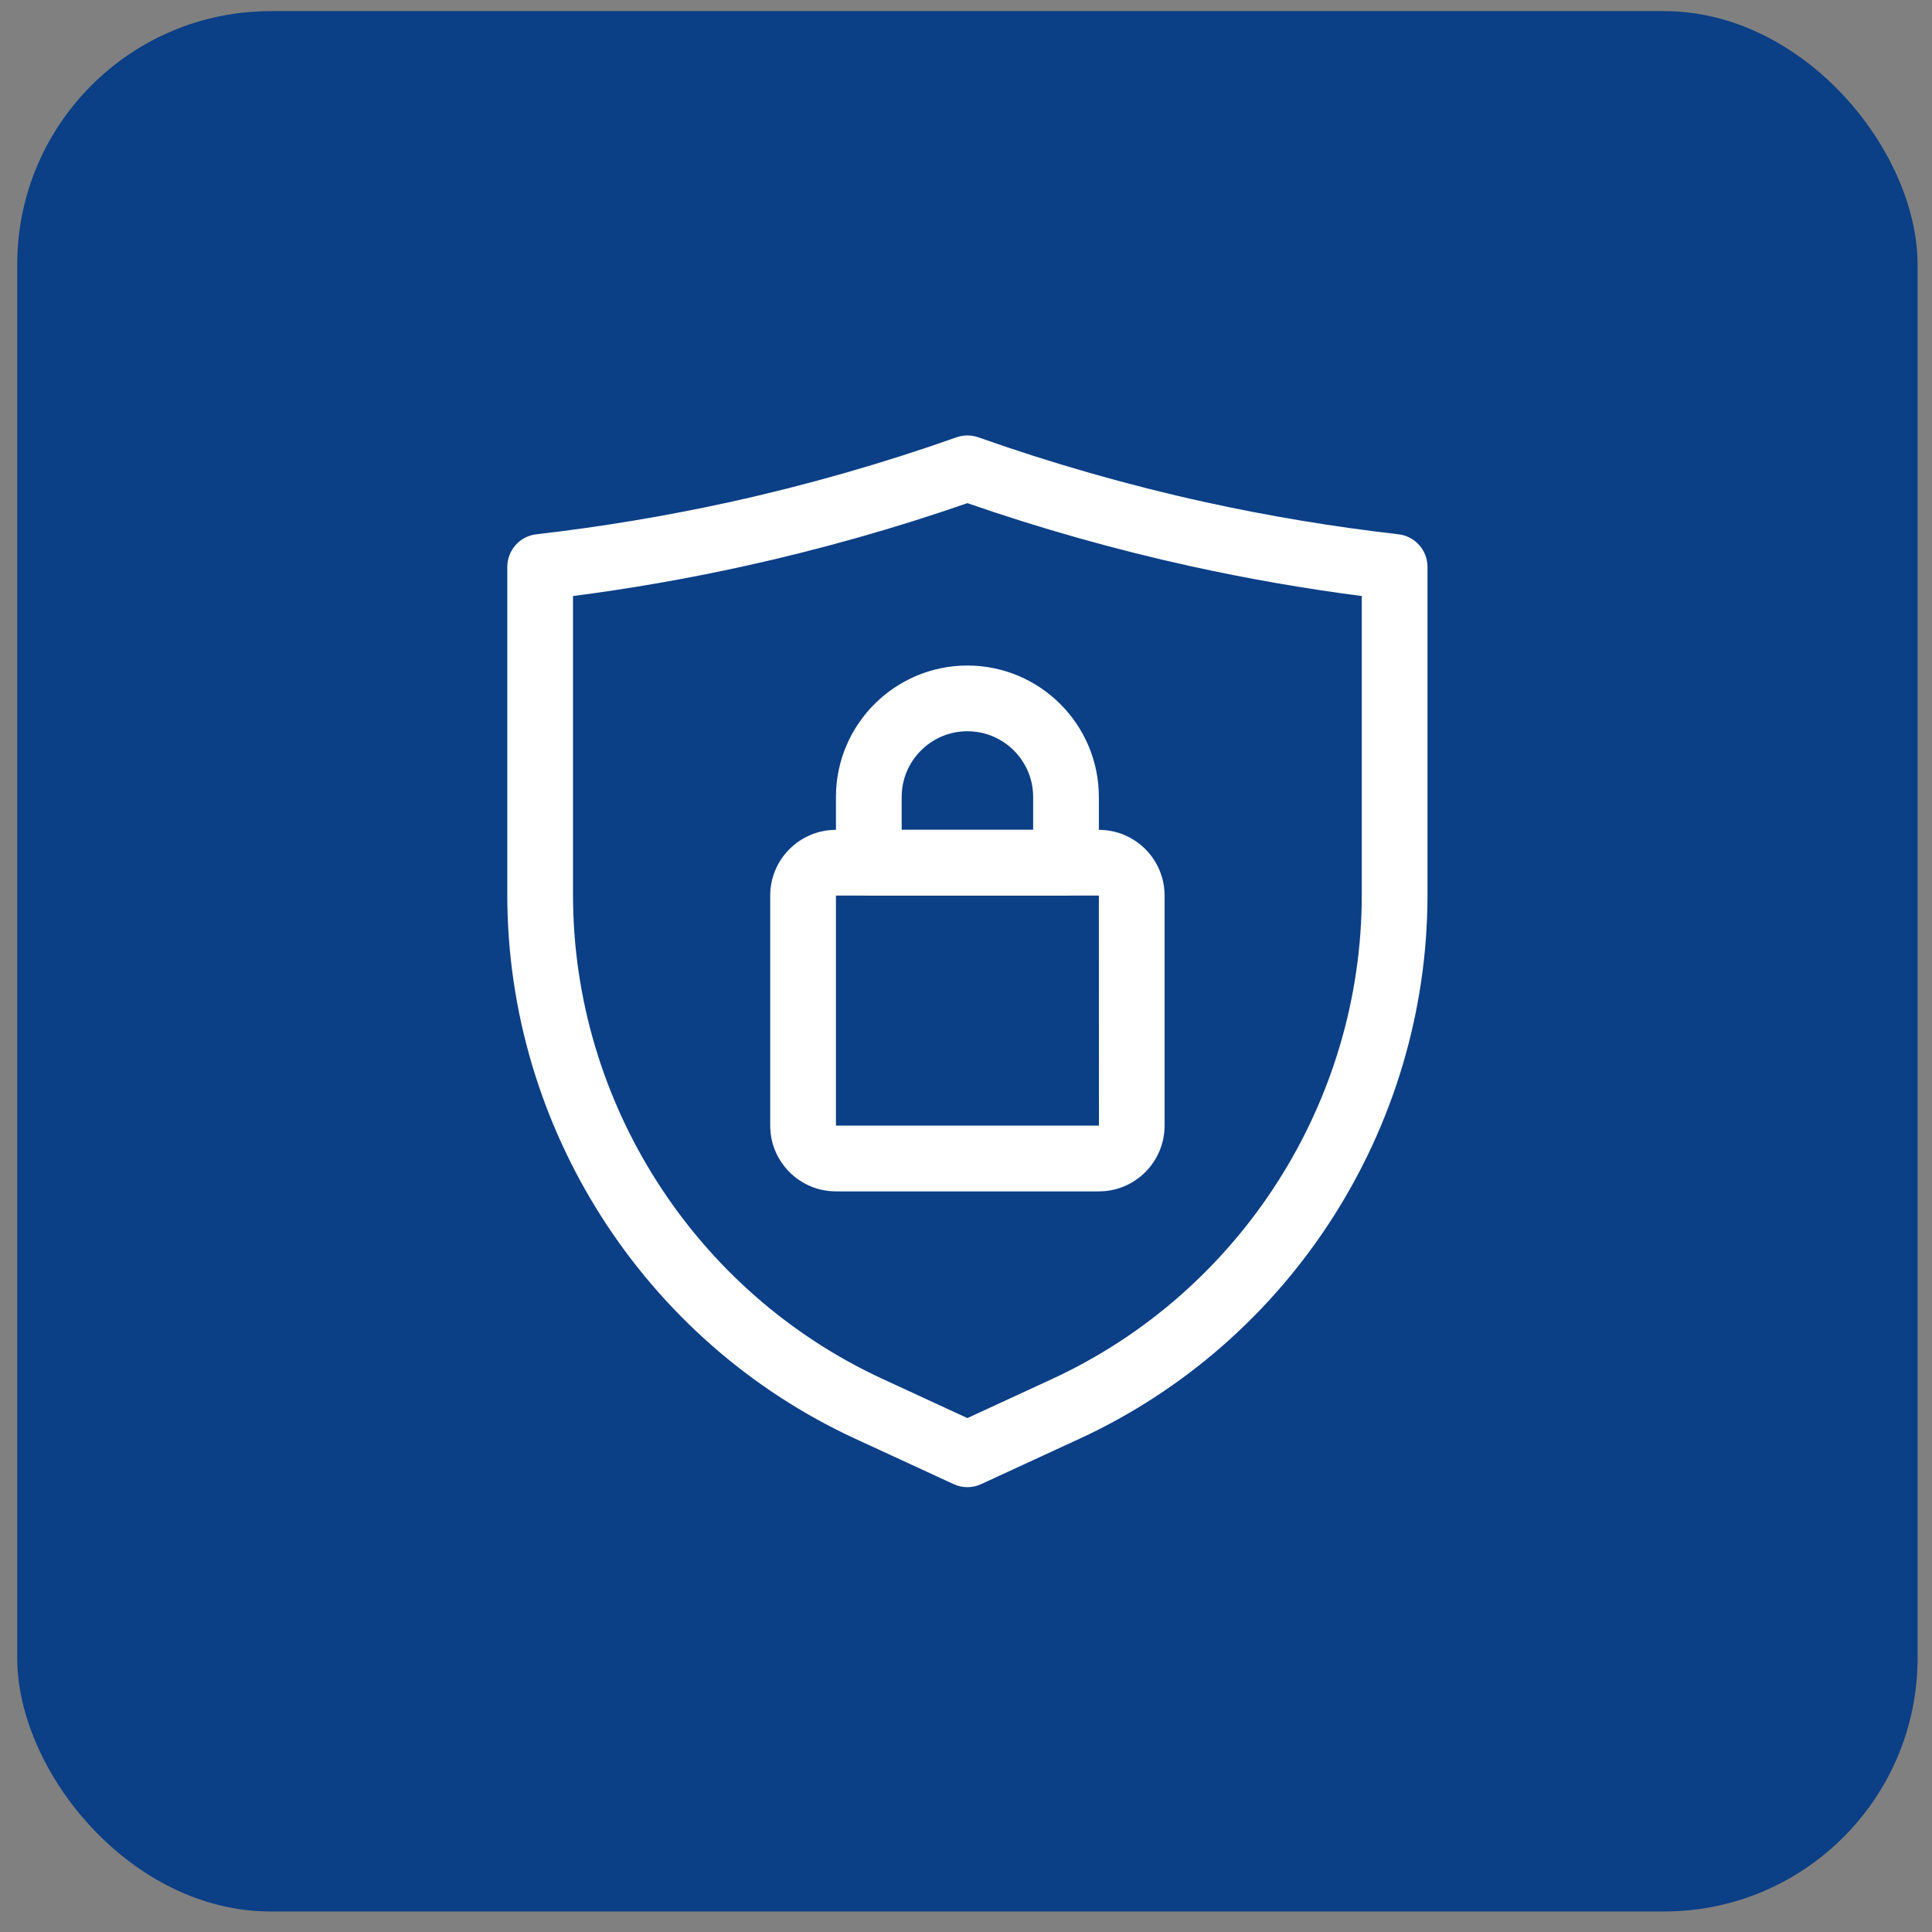
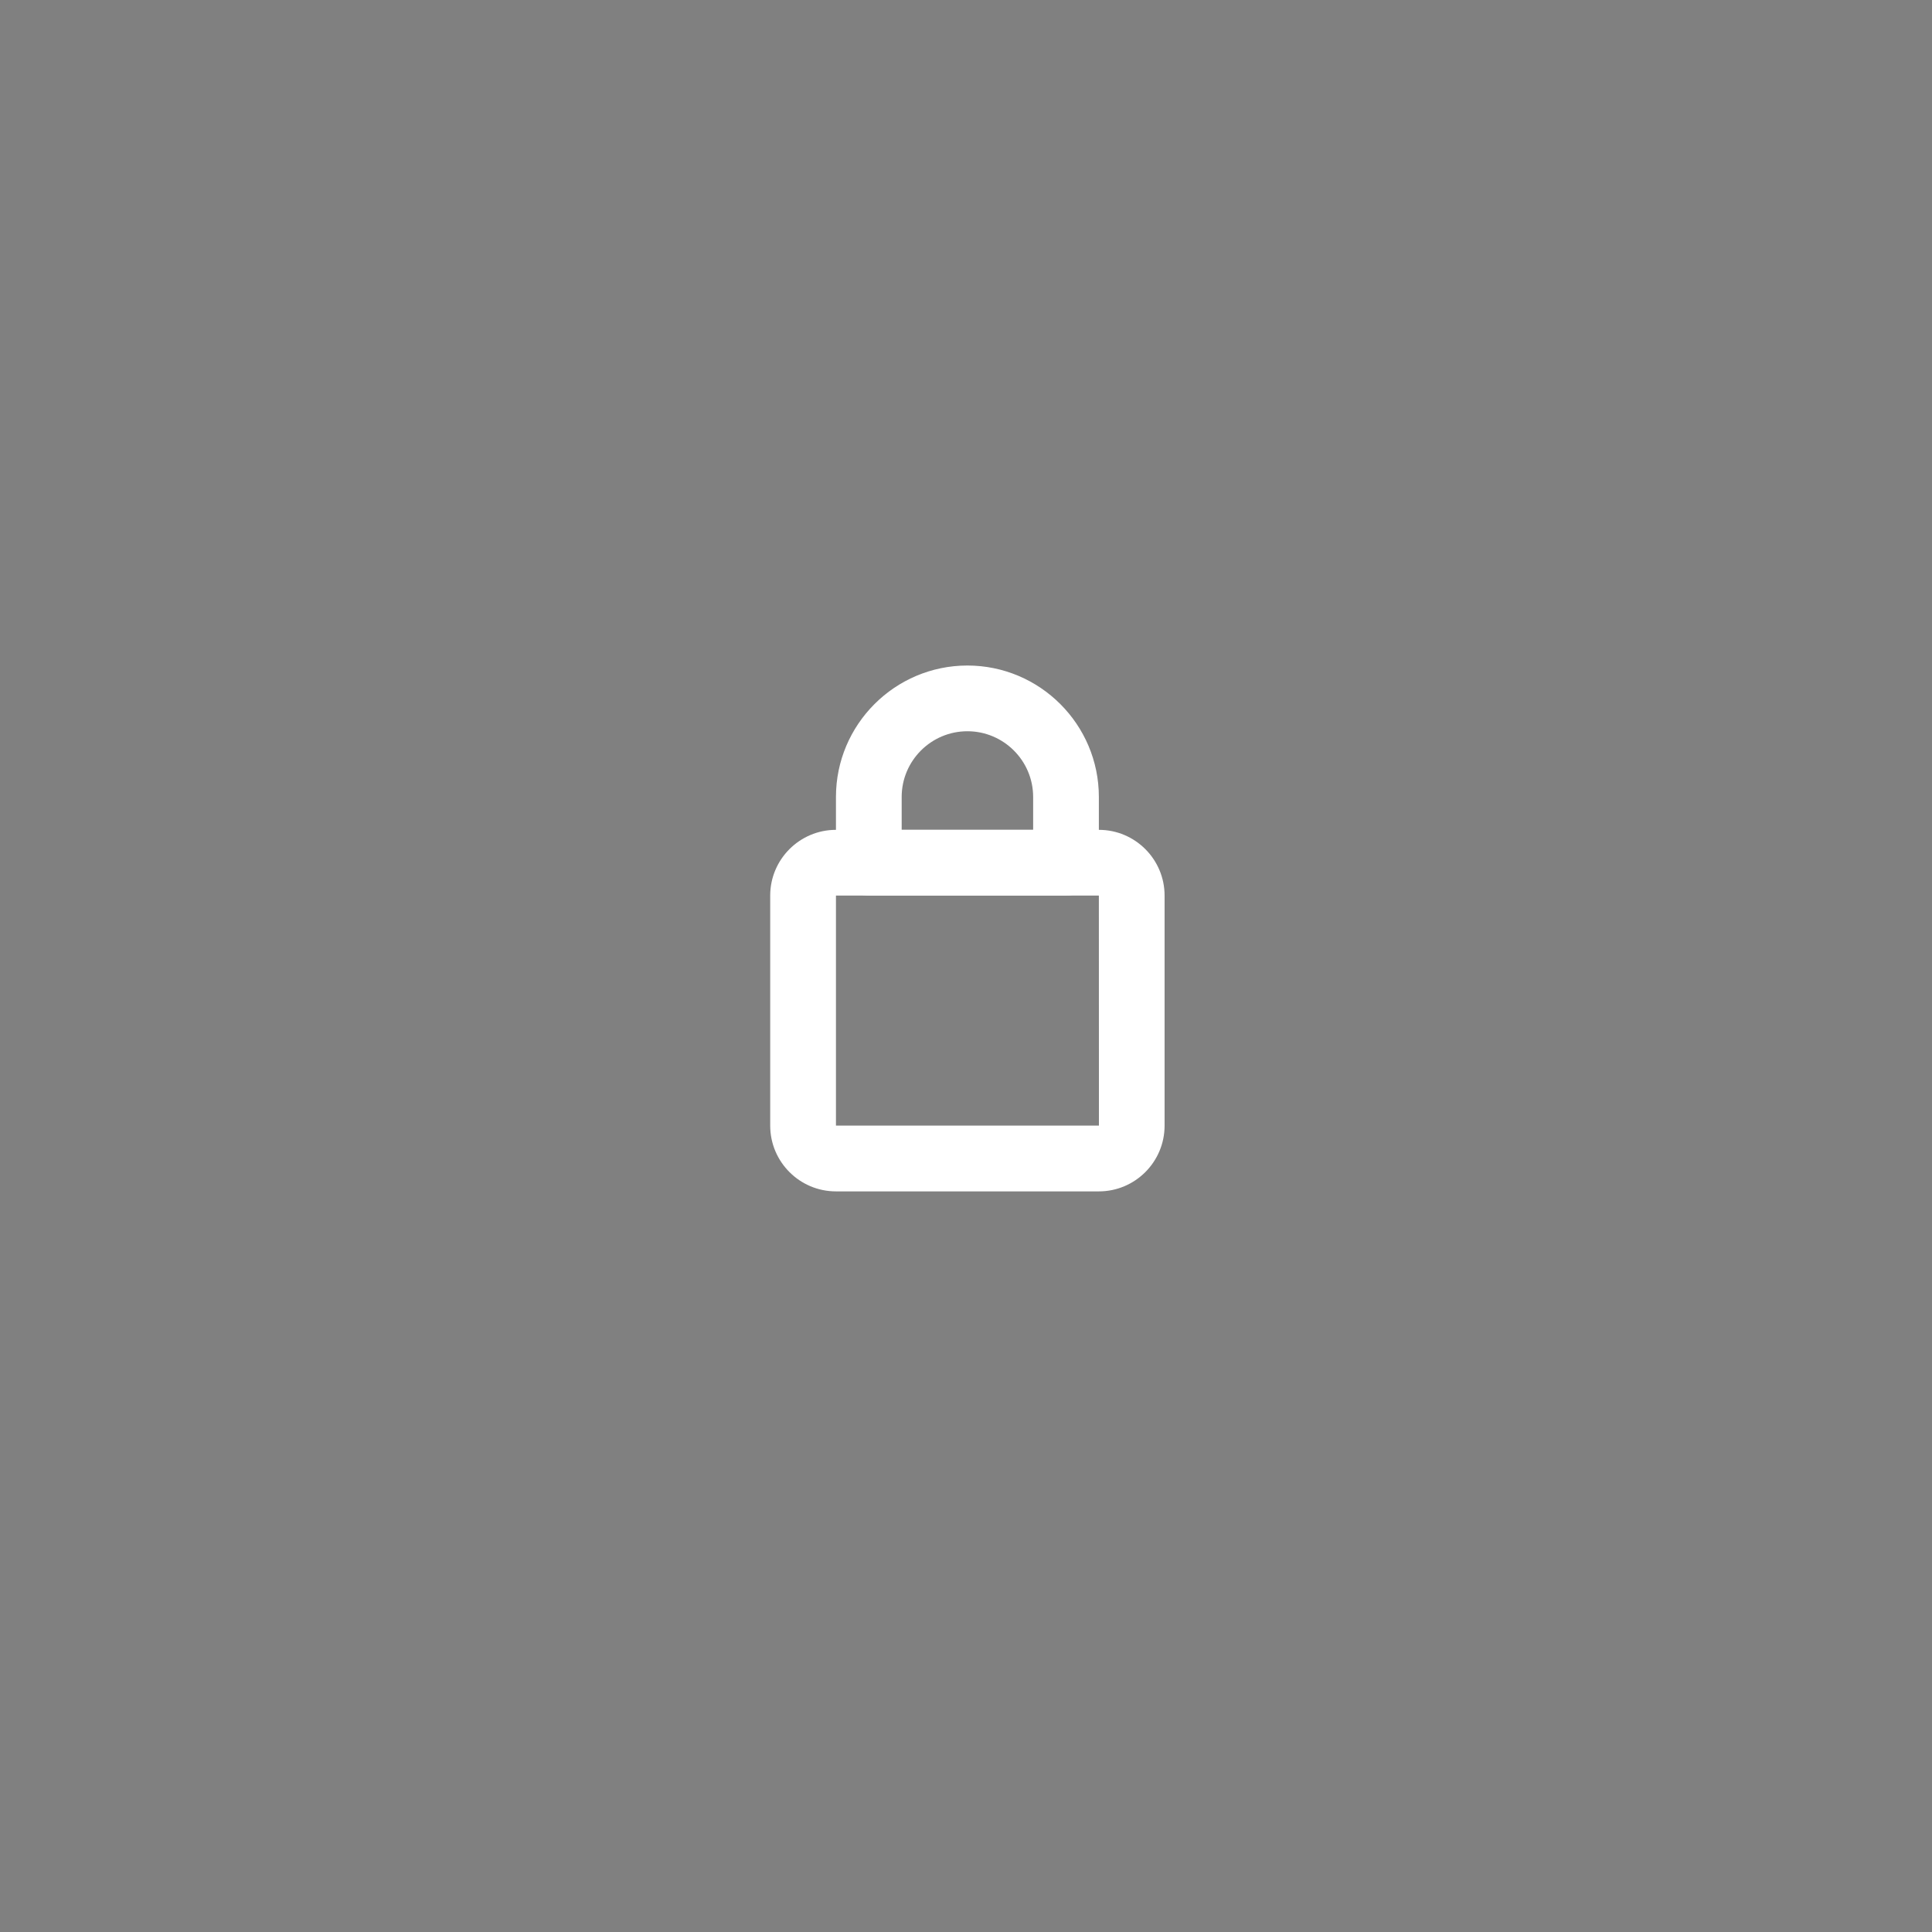
<svg xmlns="http://www.w3.org/2000/svg" width="61" height="61" viewBox="0 0 61 61" fill="none">
  <rect x="0" y="0" width="61" height="61" fill="#808080" stroke="none" />
-   <rect x="0.544" y="0.352" width="60" height="60" rx="8" fill="#0B3F86" />
-   <path d="M30.544 46.955C30.395 46.955 30.247 46.923 30.109 46.859L27.001 45.425C20.328 42.345 16.017 35.606 16.017 28.257V17.9C16.017 17.372 16.412 16.928 16.937 16.869C18.986 16.634 21.046 16.291 23.057 15.849C25.469 15.318 27.871 14.631 30.198 13.808C30.422 13.729 30.666 13.729 30.89 13.808C33.217 14.631 35.619 15.318 38.031 15.849C40.042 16.292 42.102 16.634 44.151 16.869C44.676 16.928 45.071 17.372 45.071 17.9V28.257C45.071 35.606 40.76 42.345 34.087 45.425L30.979 46.859C30.841 46.923 30.692 46.955 30.544 46.955ZM18.092 18.819V28.257C18.092 34.8 21.93 40.798 27.871 43.54L30.544 44.774L33.217 43.54C39.157 40.798 42.996 34.8 42.996 28.257V18.819C41.181 18.584 39.365 18.267 37.585 17.875C35.209 17.352 32.842 16.684 30.544 15.886C28.246 16.684 25.878 17.352 23.503 17.875C21.723 18.267 19.907 18.584 18.092 18.819Z" fill="white" />
  <path d="M34.695 37.616H26.394C25.249 37.616 24.318 36.685 24.318 35.54V28.276C24.318 27.132 25.249 26.201 26.394 26.201H34.695C35.84 26.201 36.77 27.132 36.77 28.276V35.54C36.77 36.685 35.84 37.616 34.695 37.616ZM26.394 28.276V35.54H34.697L34.695 28.276H26.394Z" fill="white" />
  <path d="M33.657 28.276H27.431C26.858 28.276 26.394 27.812 26.394 27.239V25.163C26.394 22.875 28.256 21.013 30.544 21.013C32.833 21.013 34.695 22.875 34.695 25.163V27.239C34.695 27.812 34.23 28.276 33.657 28.276ZM28.469 26.201H32.62V25.163C32.62 24.019 31.689 23.088 30.544 23.088C29.4 23.088 28.469 24.019 28.469 25.163V26.201Z" fill="white" />
</svg>